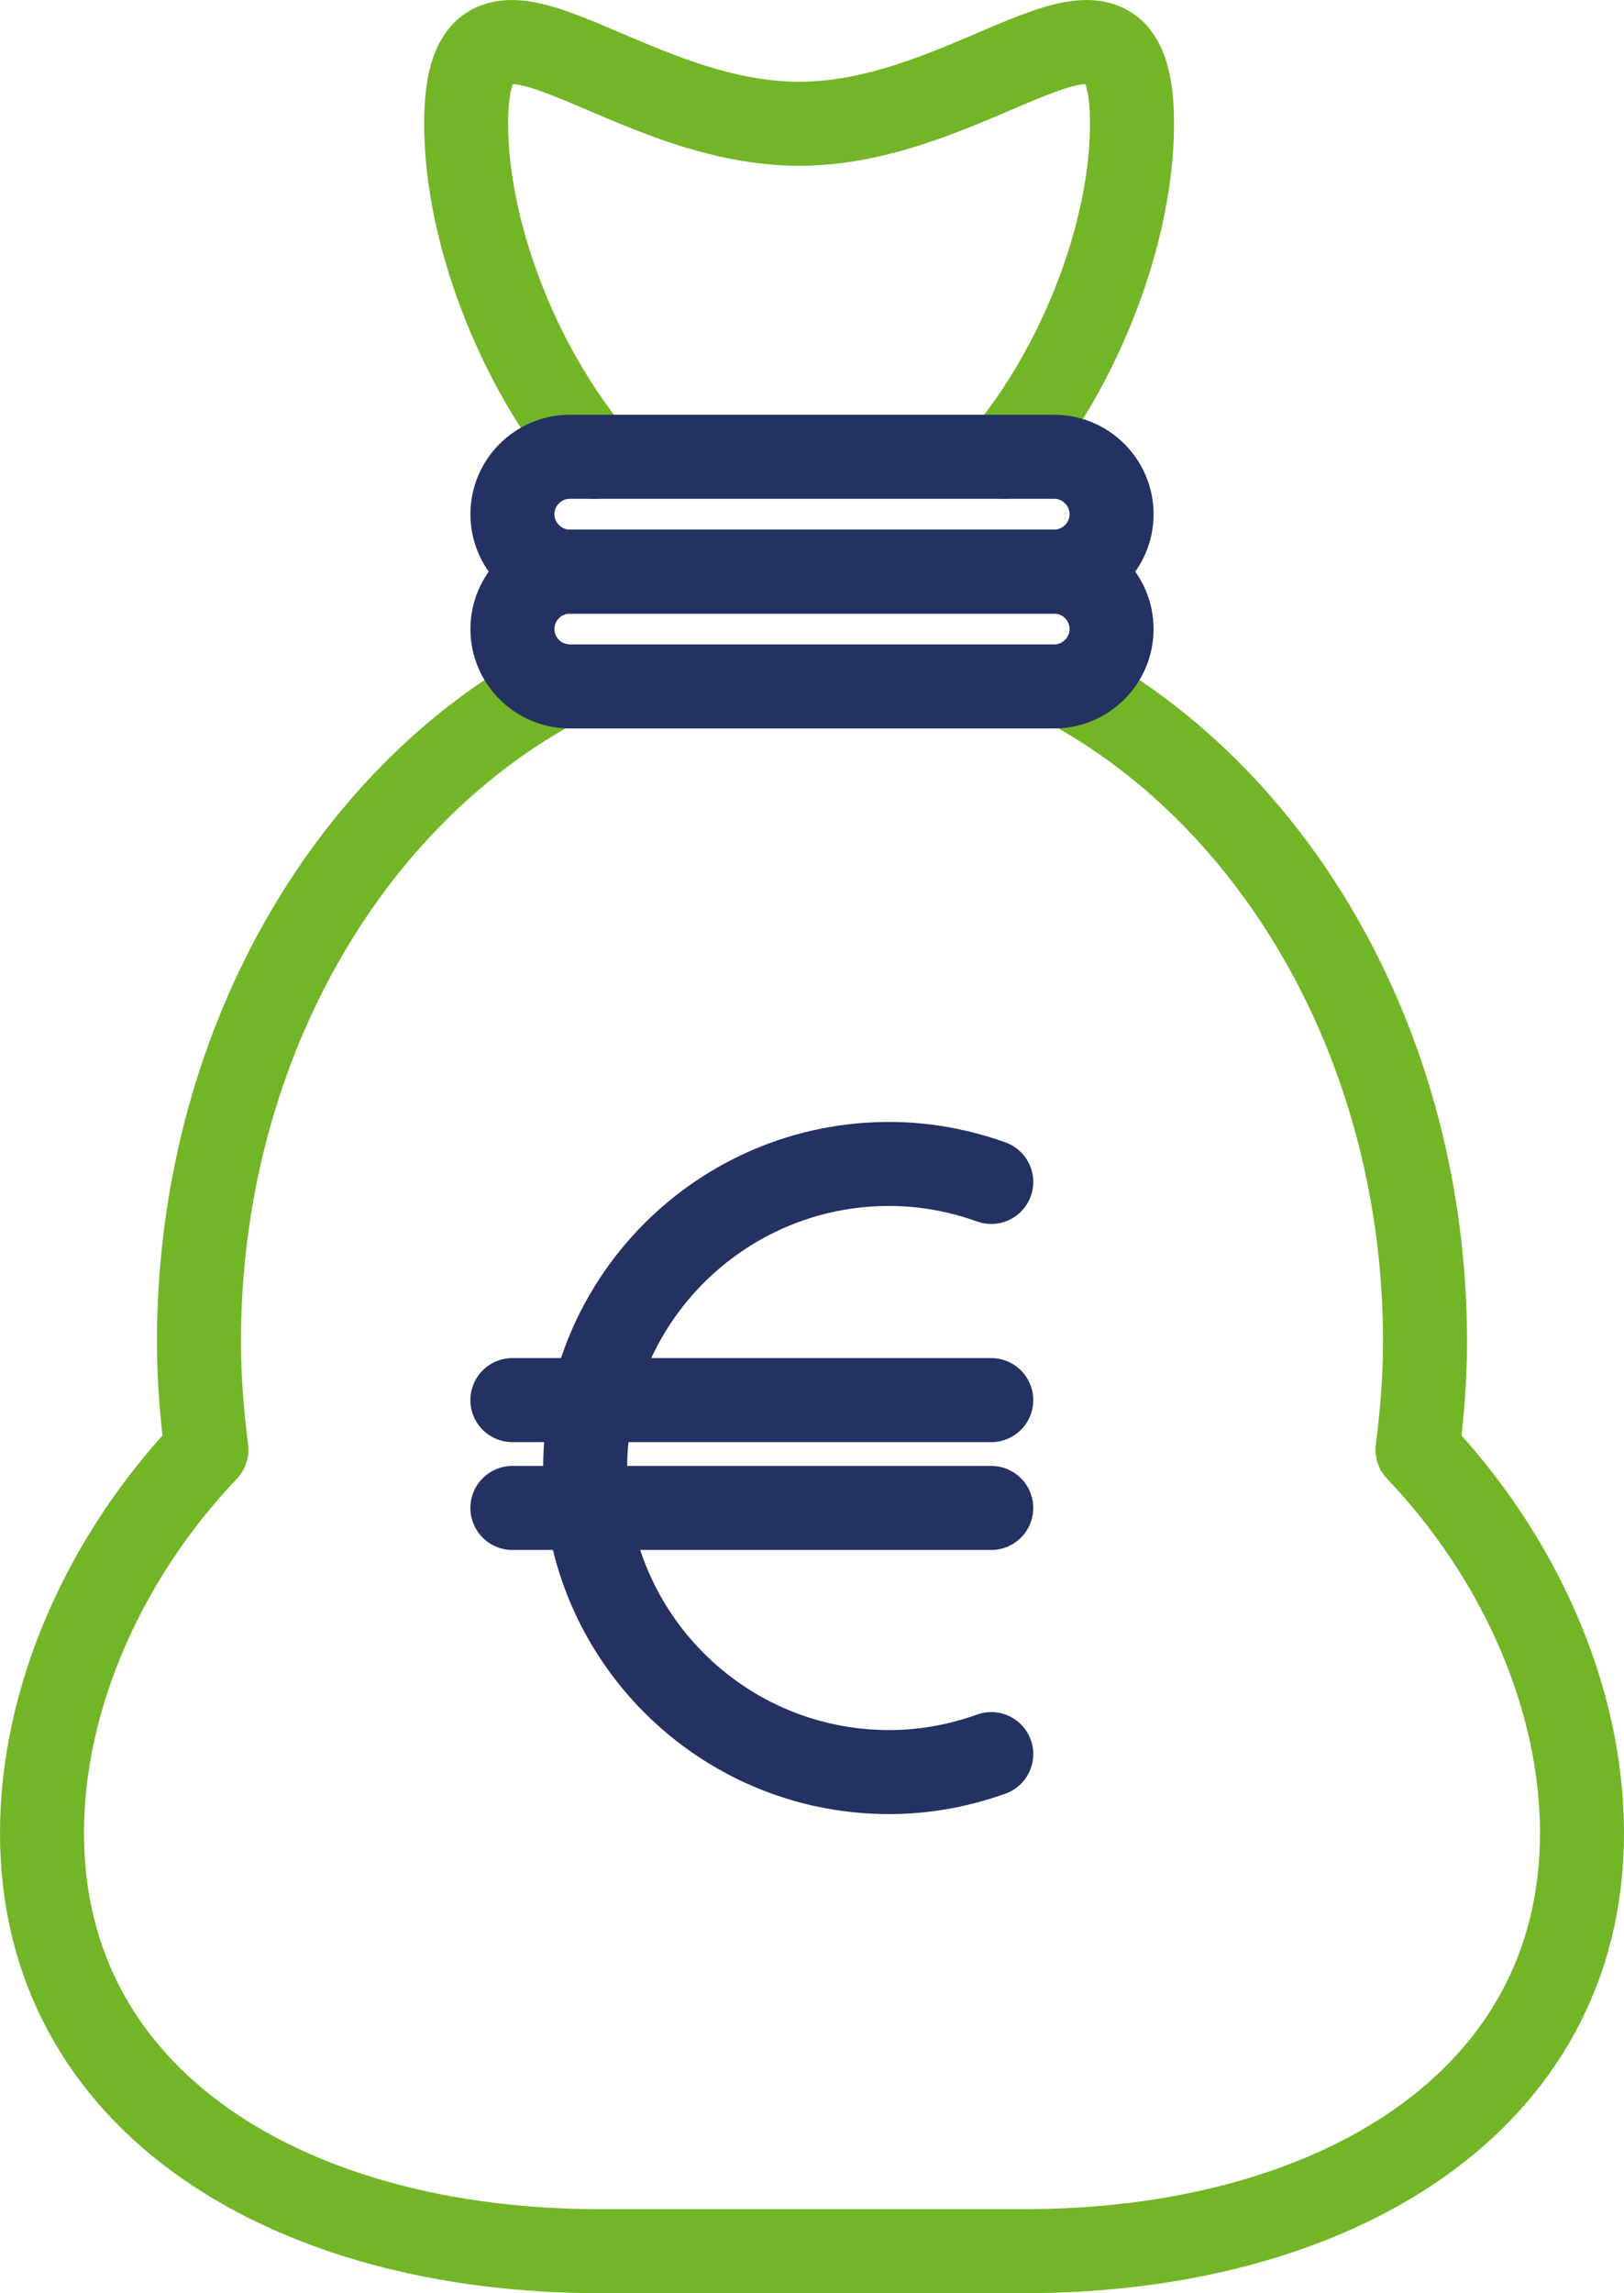
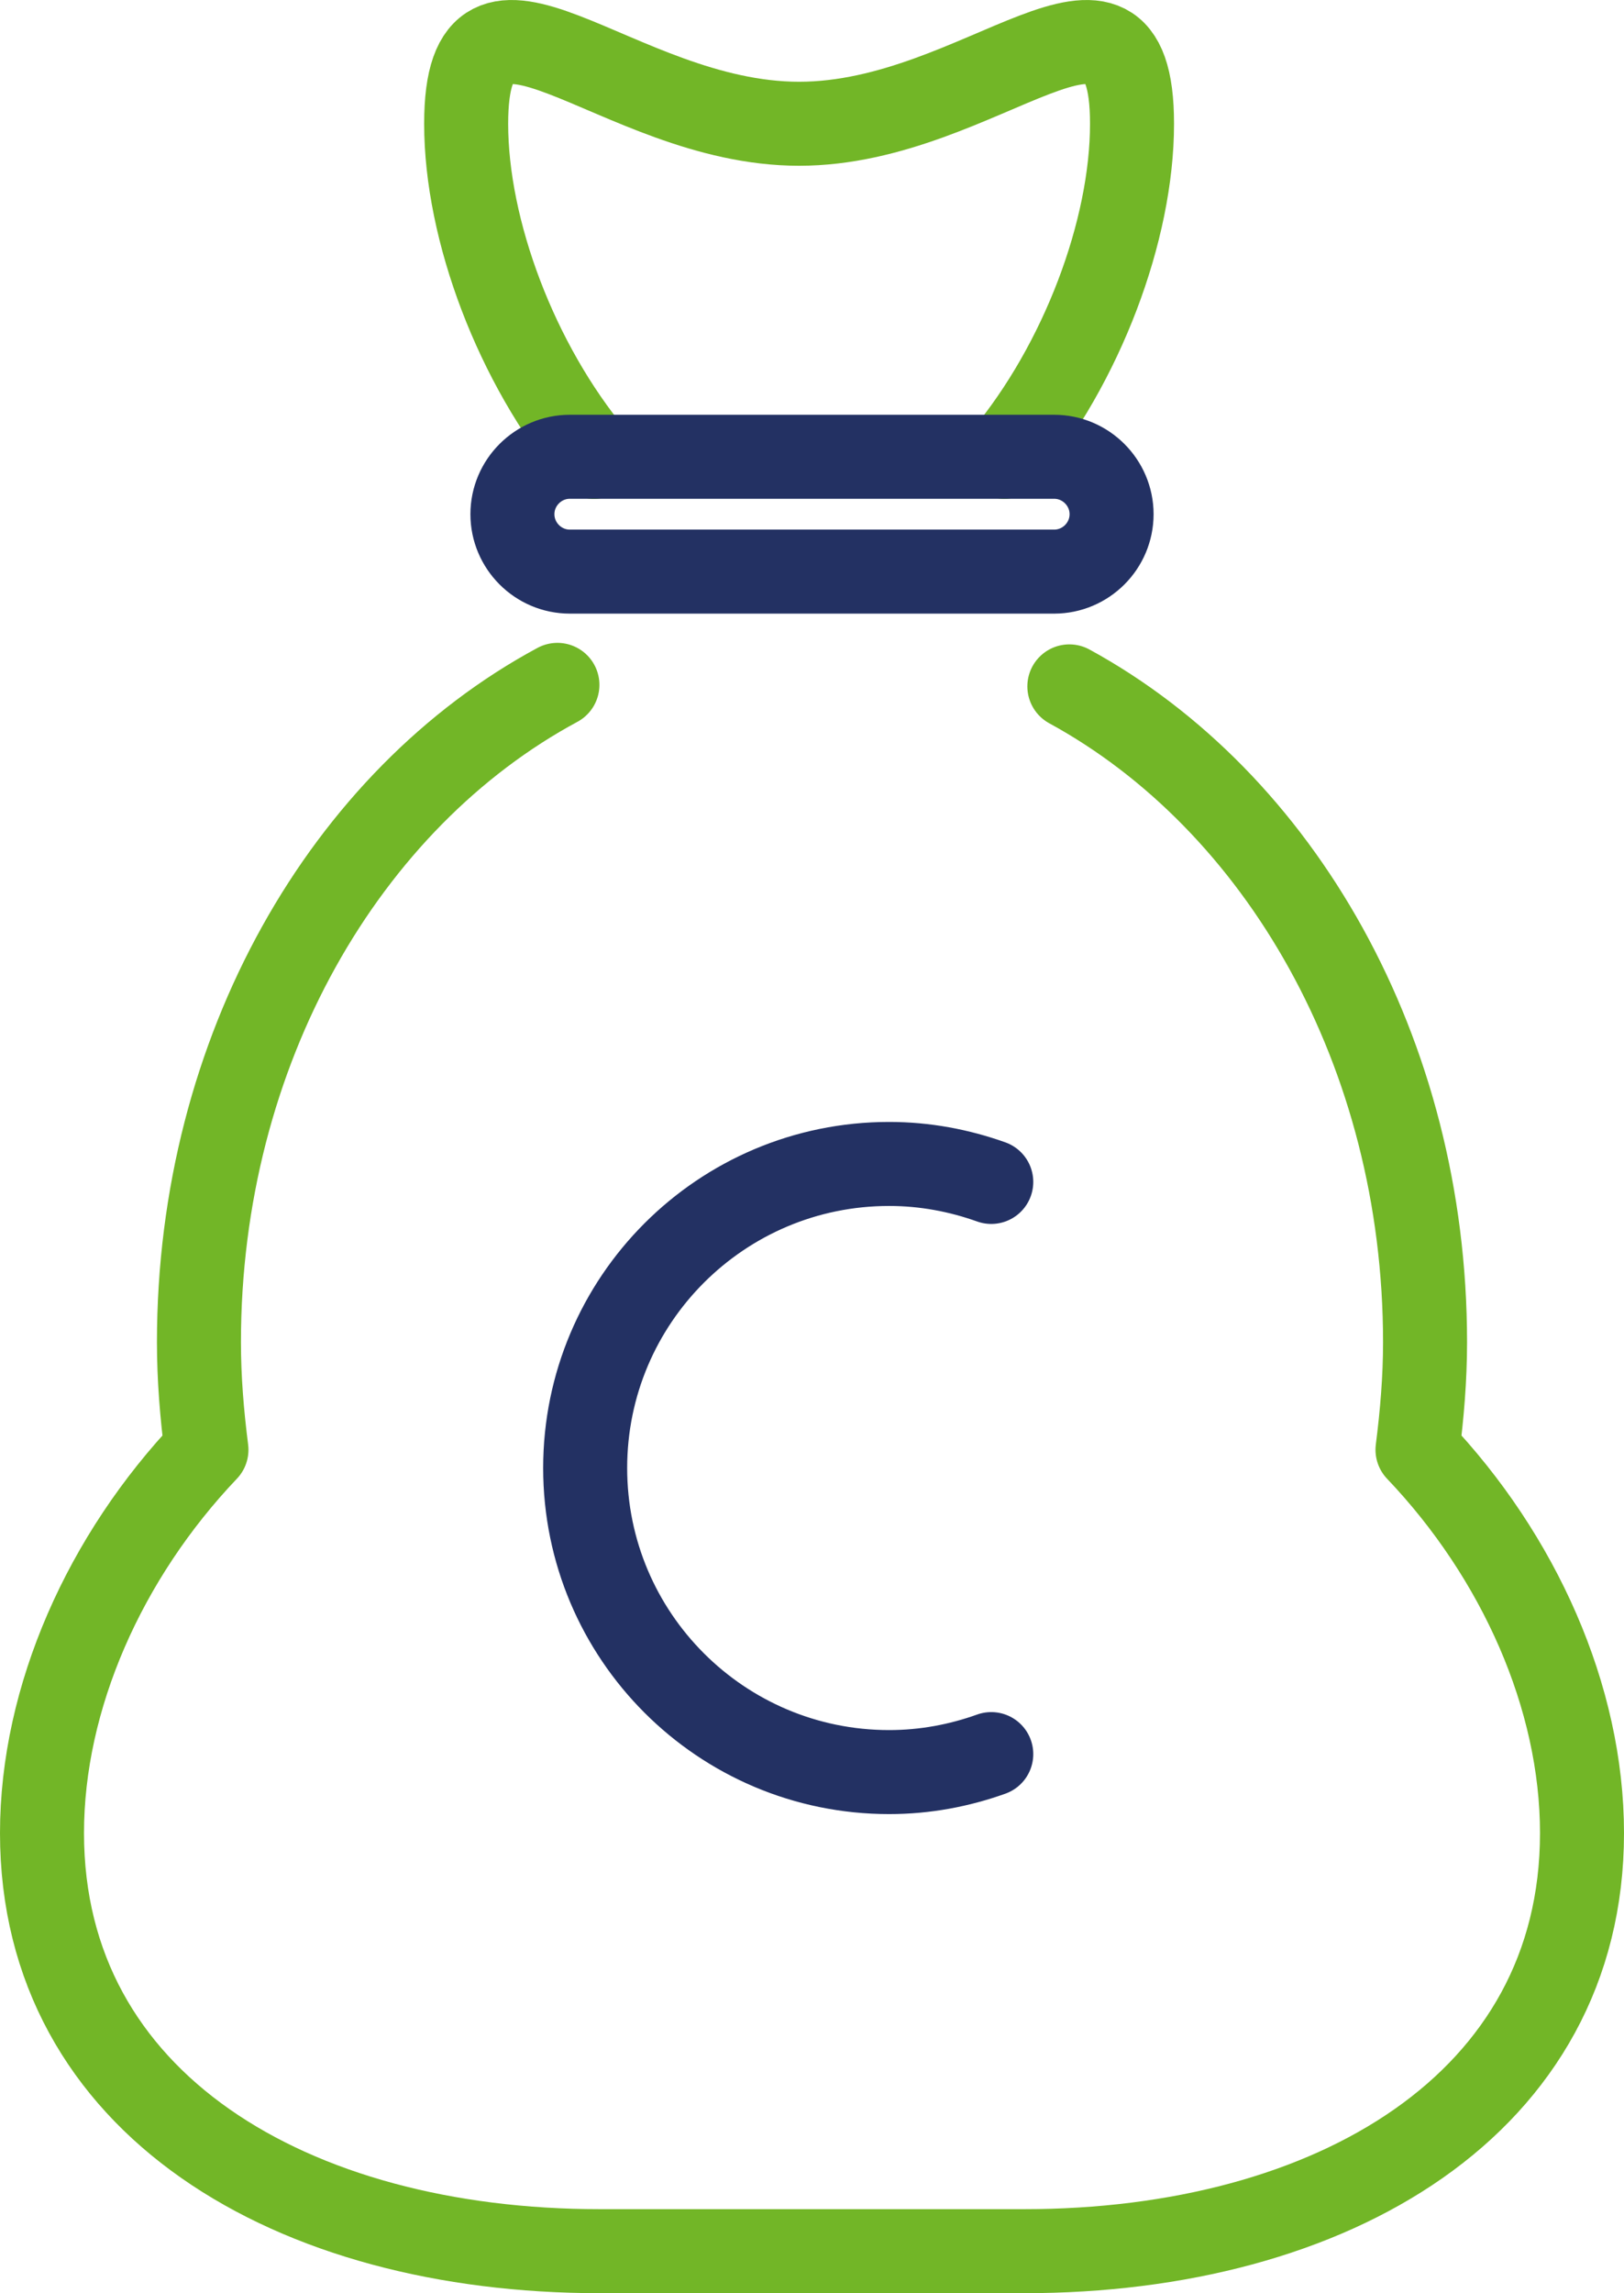
<svg xmlns="http://www.w3.org/2000/svg" width="57.998" height="81.877" viewBox="0 0 57.998 81.877">
  <defs>
    <rect id="rect-1" width="56" height="80" x="0" y="0" />
  </defs>
  <g transform="translate(.63 .63)">
    <path fill="none" stroke="rgb(114,182,39)" stroke-linecap="round" stroke-linejoin="round" stroke-width="3" d="M19.277 23.823C11.724 27.891 6.475 36.87 6.475 47.293c0 1.308.108 2.584.268 3.84-3.626 3.81-5.873 8.84-5.873 13.685 0 9.661 8.92 14.929 19.925 14.929h15.148c11.003 0 19.925-5.268 19.925-14.929 0-4.845-2.247-9.875-5.875-13.685.16-1.256.27-2.532.27-3.84 0-10.377-5.203-19.323-12.703-23.416" />
    <path fill="none" stroke="rgb(114,182,39)" stroke-linecap="round" stroke-linejoin="round" stroke-width="3" d="M20.581 15.686c-2.777-3.334-4.563-8.096-4.563-11.897 0-6.567 5.323 0 11.89 0 6.567 0 11.89-6.567 11.89 0 0 3.8-1.784 8.56-4.56 11.894" />
-     <path fill="none" stroke="rgb(35,49,99)" stroke-linecap="round" stroke-linejoin="round" stroke-width="3" d="M37.018 23.879H19.719c-1.127 0-2.049-.922-2.049-2.05 0-1.127.922-2.05 2.049-2.05h17.299c1.127 0 2.05.923 2.05 2.05 0 1.129-.923 2.05-2.05 2.05z" />
    <path fill="none" stroke="rgb(35,49,99)" stroke-linecap="round" stroke-linejoin="round" stroke-width="3" d="M37.018 19.779H19.719c-1.127 0-2.049-.922-2.049-2.05h0c0-1.127.922-2.05 2.049-2.05h17.299c1.127 0 2.05.923 2.05 2.05h0c0 1.129-.923 2.05-2.05 2.05z" />
-     <path fill="none" stroke="rgb(35,49,99)" stroke-linecap="round" stroke-linejoin="round" stroke-width="3" d="M17.669 53.21h17.101" />
    <path fill="none" stroke="rgb(35,49,99)" stroke-linecap="round" stroke-linejoin="round" stroke-width="3" d="M34.771 41.57c-1.141-.407-2.365-.642-3.647-.642-5.995 0-10.856 4.861-10.856 10.857 0 5.995 4.861 10.856 10.856 10.856 1.282 0 2.506-.233 3.647-.642" />
-     <path fill="none" stroke="rgb(35,49,99)" stroke-linecap="round" stroke-linejoin="round" stroke-width="3" d="M17.669 49.36h17.101" />
  </g>
</svg>